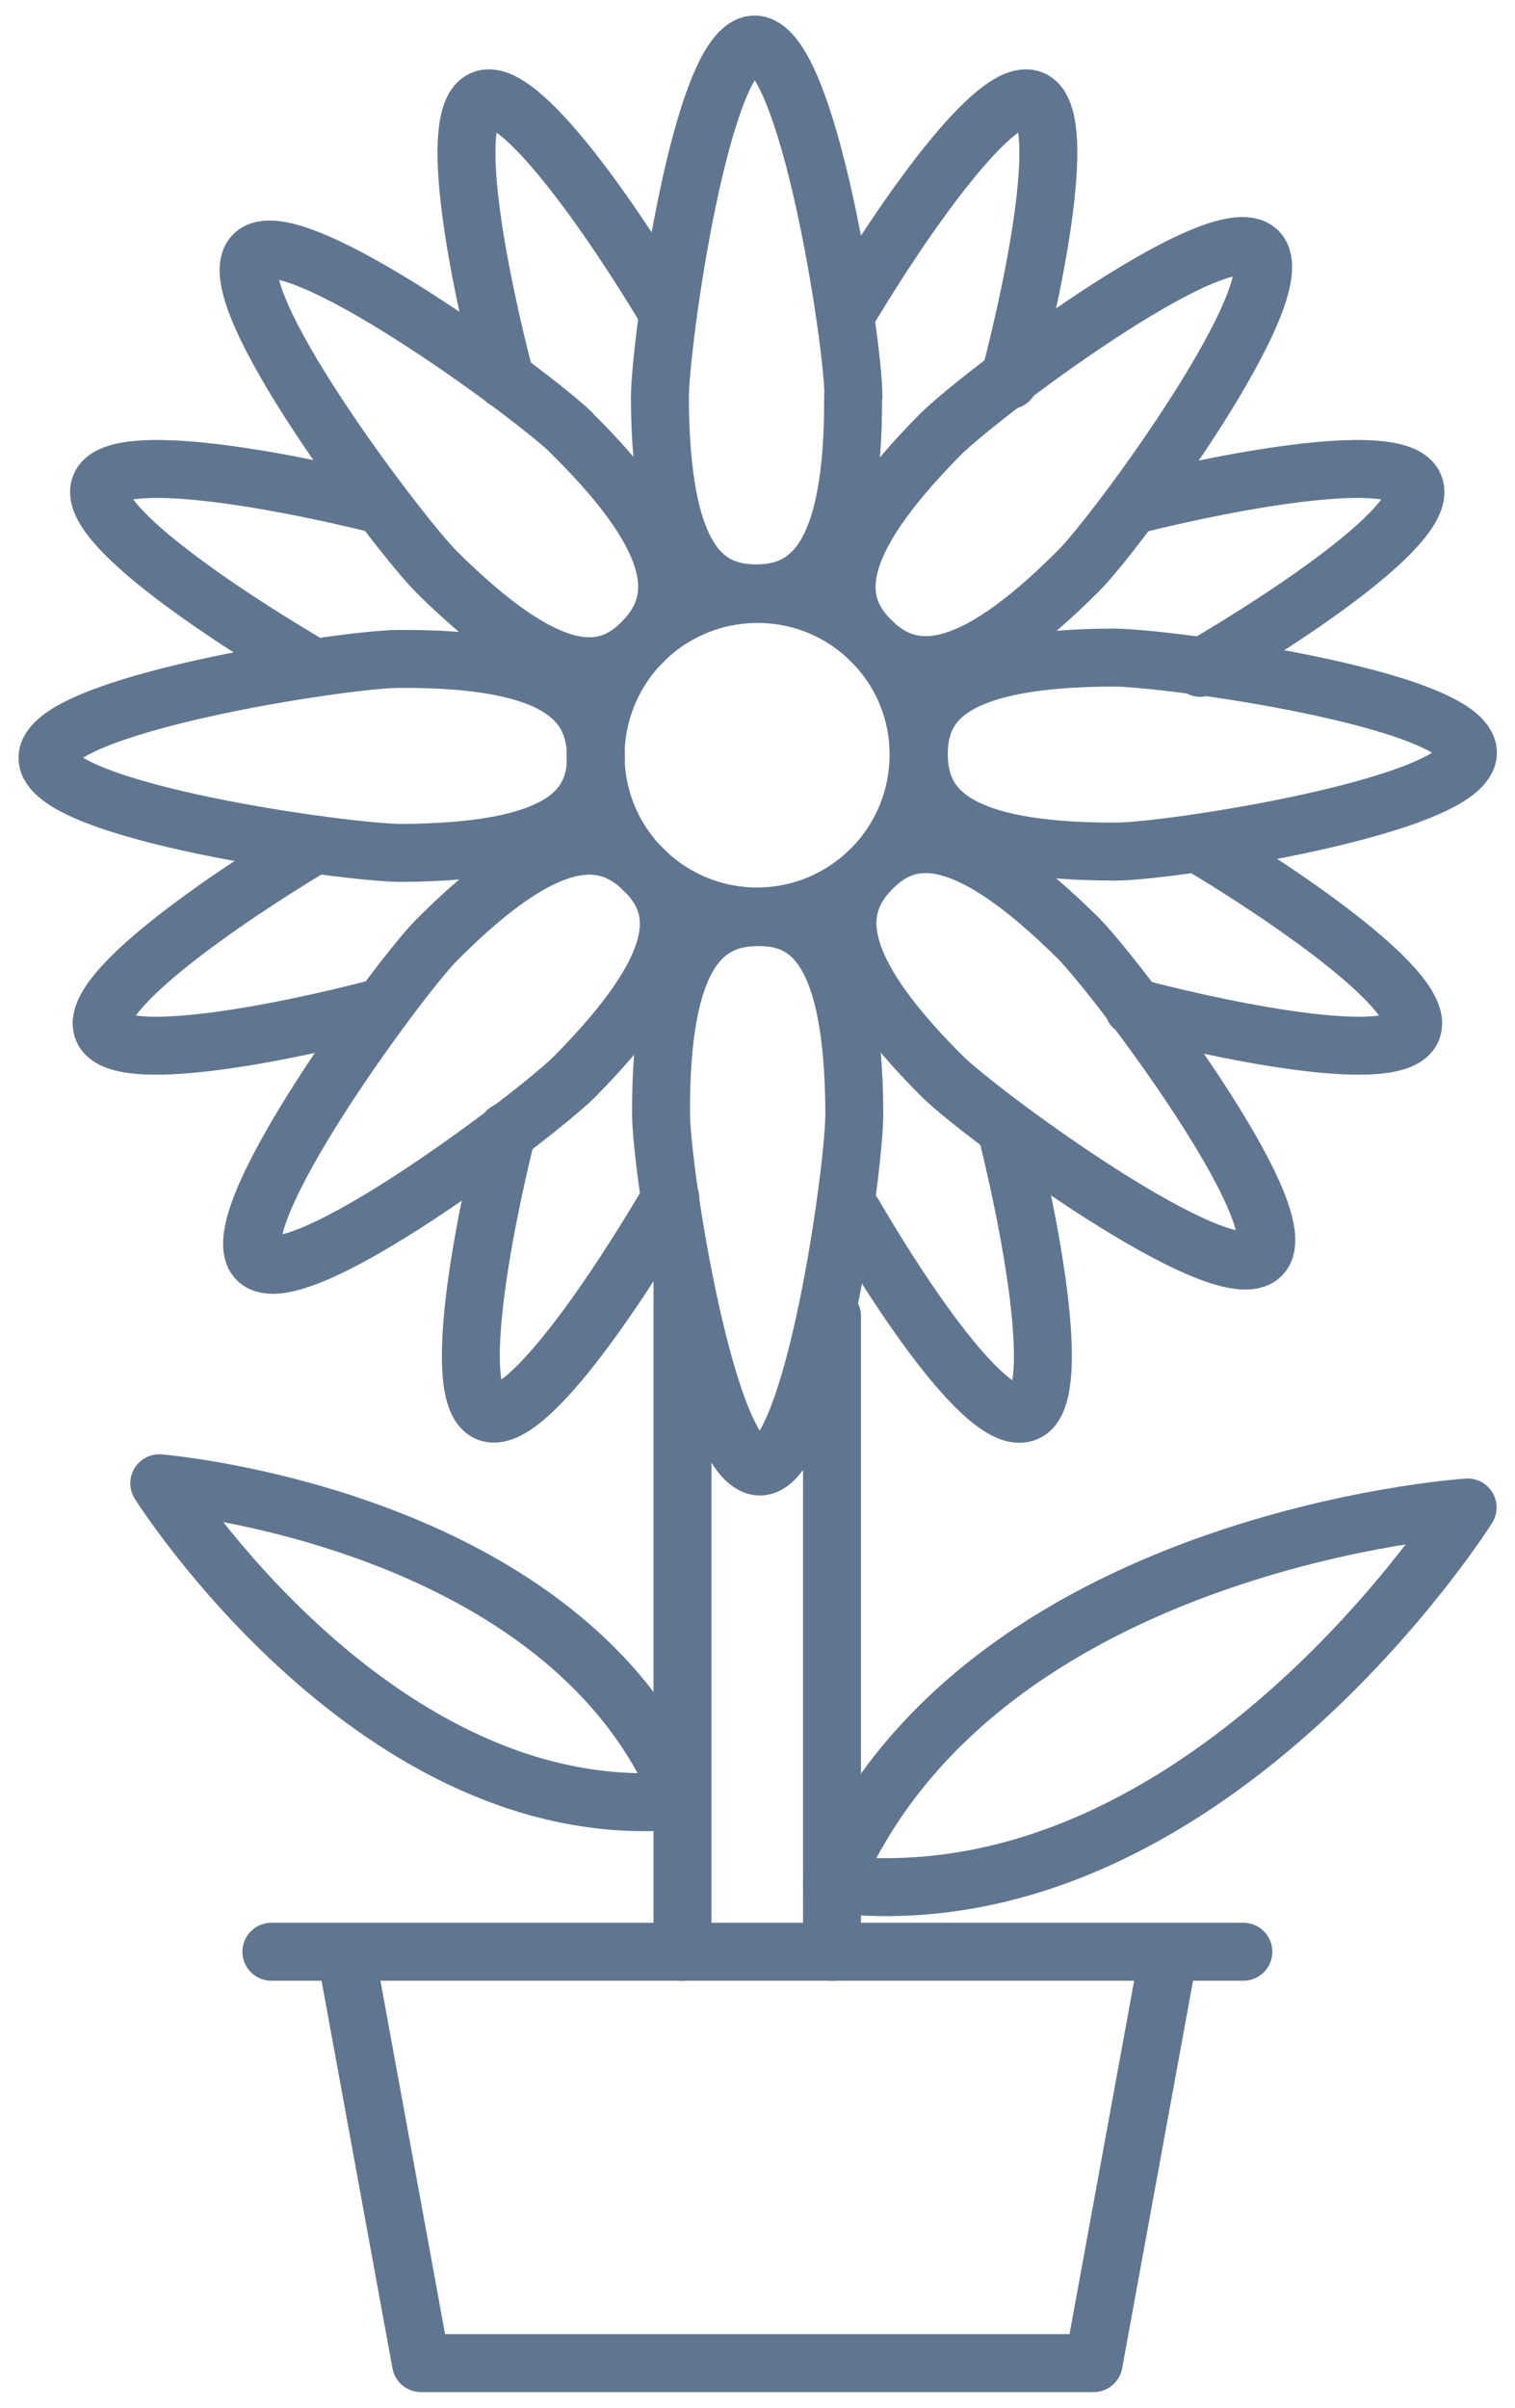
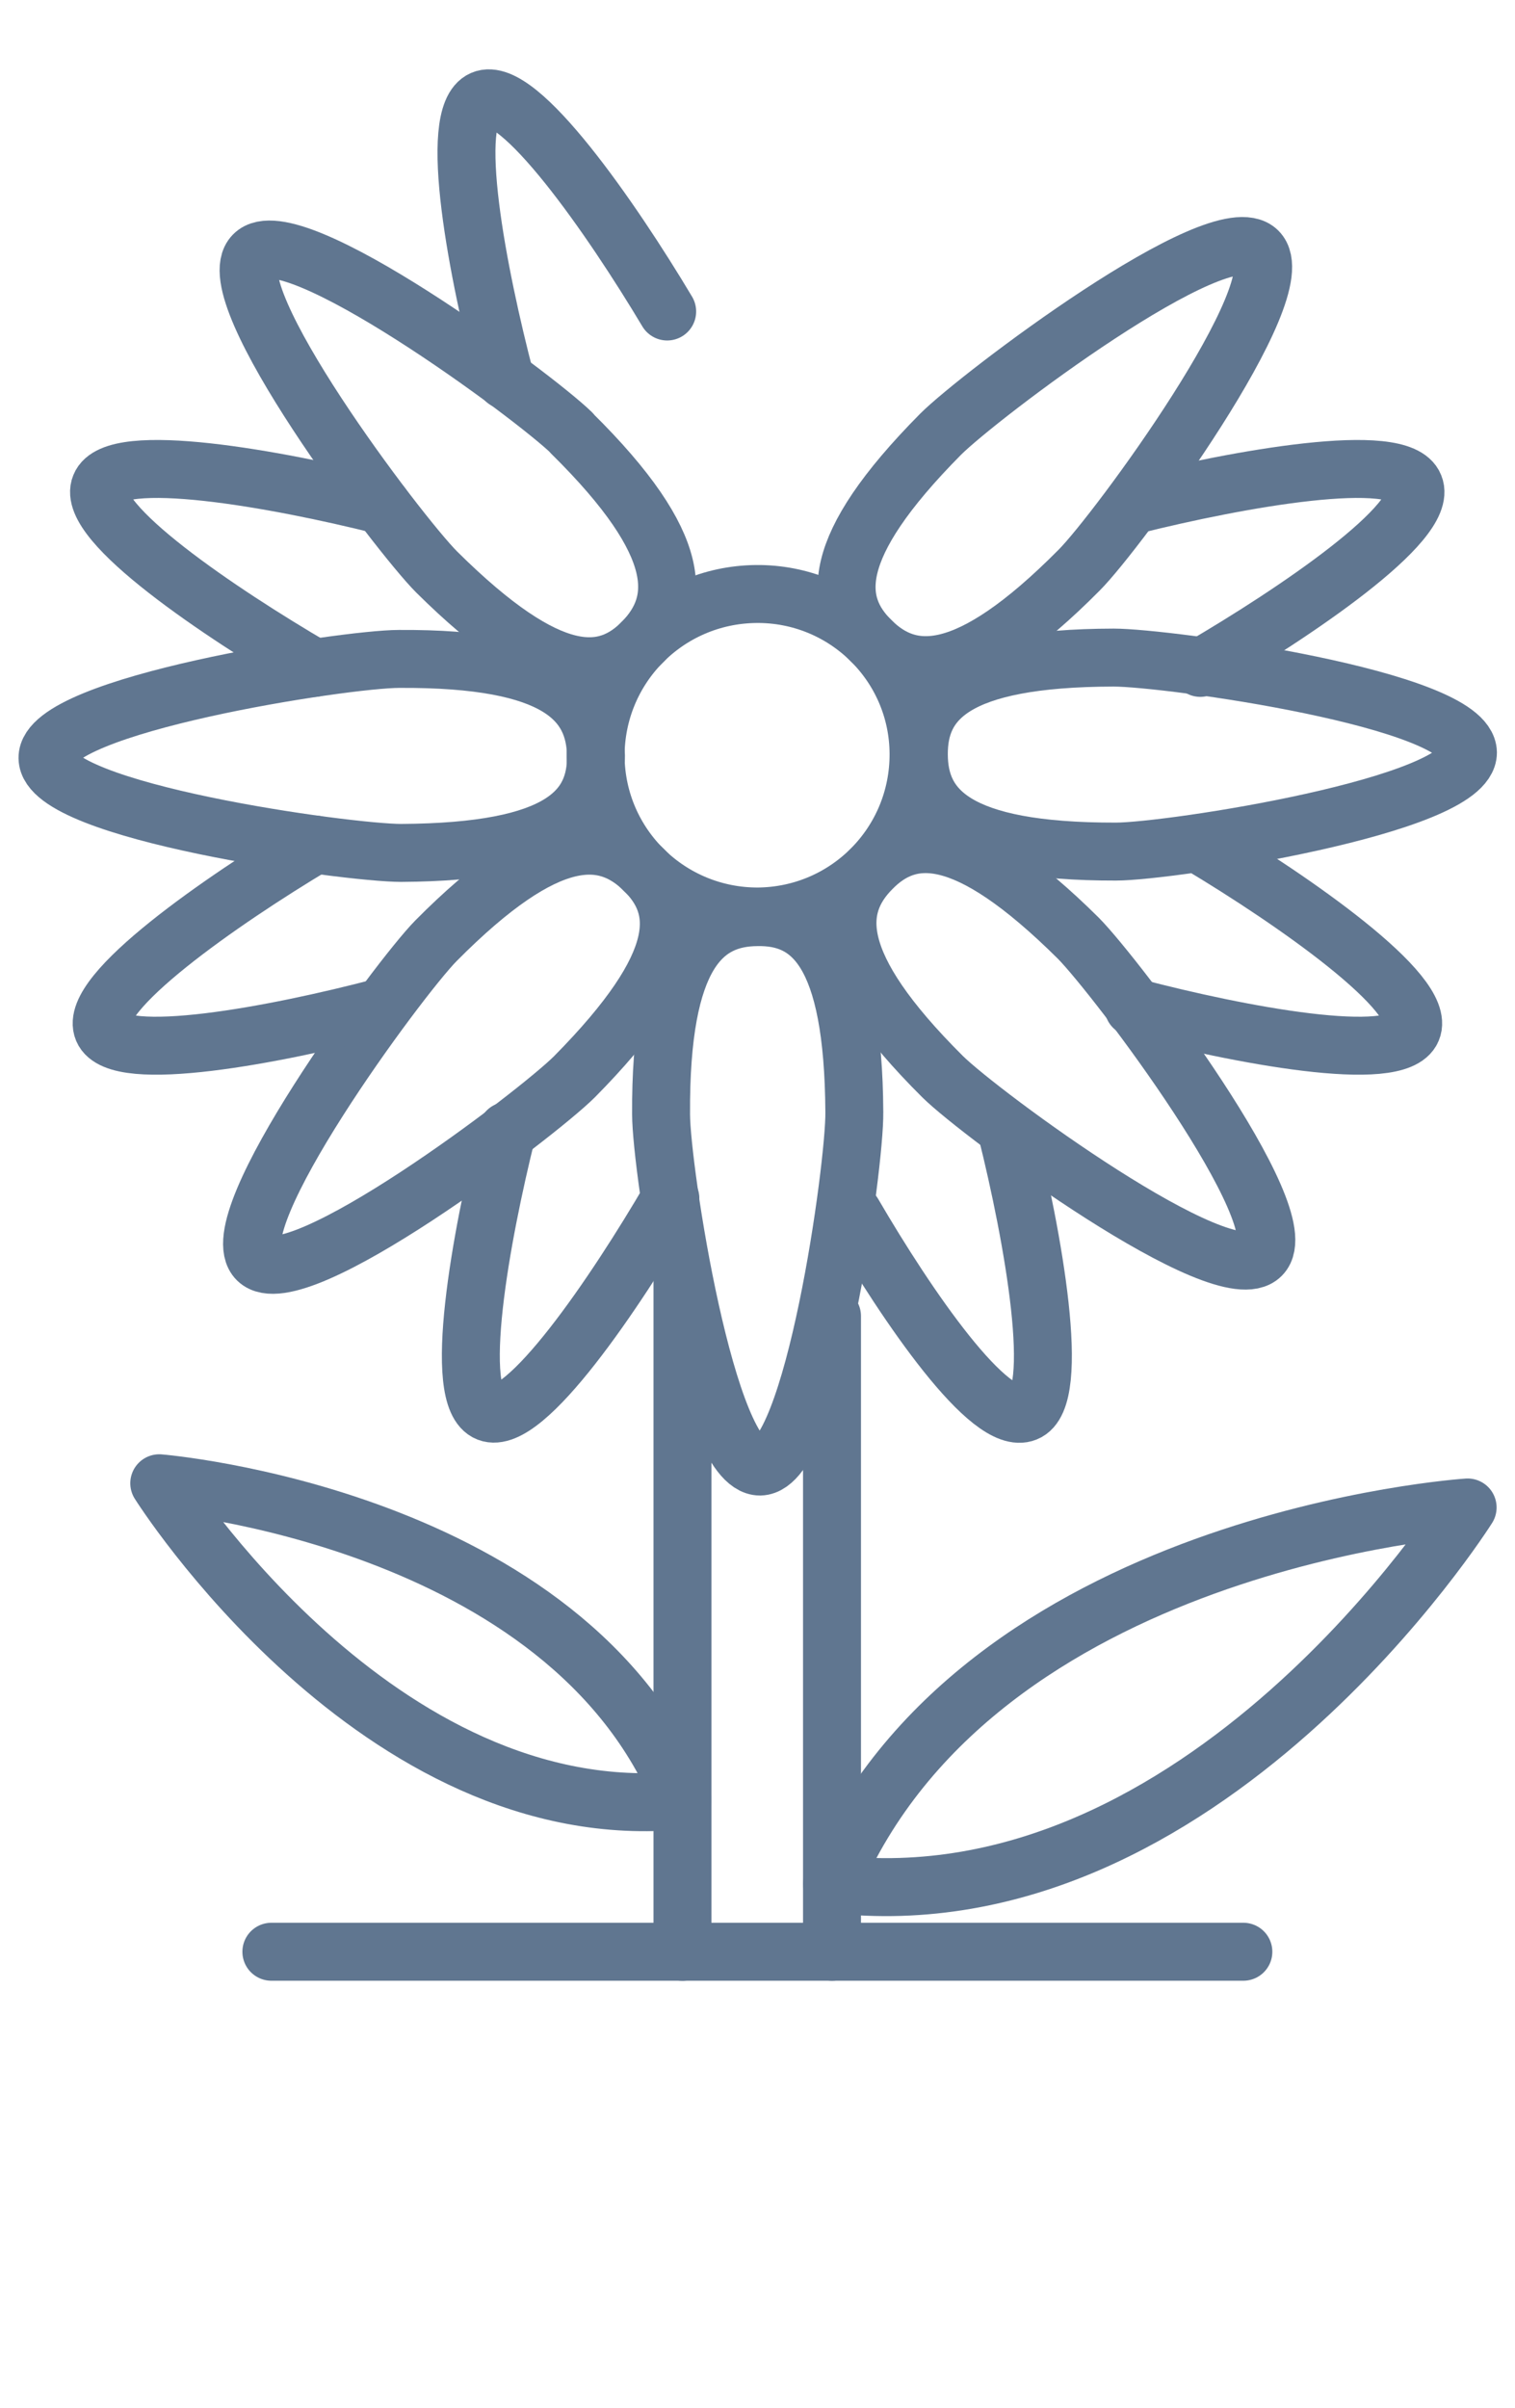
<svg xmlns="http://www.w3.org/2000/svg" width="34" height="54" viewBox="0 0 34 54" fill="none">
  <path d="M15.316 28.678V43.775" stroke="#607690" stroke-width="1.3" stroke-linecap="round" stroke-linejoin="round" />
  <path d="M18.672 29.516V43.774" stroke="#607690" stroke-width="1.3" stroke-linecap="round" stroke-linejoin="round" />
  <path d="M20.614 16.907C20.622 18.907 19.023 20.534 17.016 20.555C15.023 20.563 13.389 18.971 13.367 16.971C13.36 14.971 14.959 13.344 16.966 13.322C18.966 13.301 20.607 14.907 20.614 16.907Z" stroke="#607690" stroke-width="1.3" stroke-linecap="round" stroke-linejoin="round" />
-   <path d="M19.145 8.885C19.167 12.513 18.178 13.301 16.988 13.308C15.784 13.316 14.83 12.556 14.809 8.936C14.809 7.738 15.733 1.007 16.93 1C18.135 0.979 19.153 7.688 19.153 8.885H19.145Z" stroke="#607690" stroke-width="1.3" stroke-linecap="round" stroke-linejoin="round" />
  <path d="M19.173 24.942C19.152 21.322 18.198 20.547 16.994 20.569C15.797 20.576 14.815 21.364 14.836 24.992C14.836 26.196 15.854 32.899 17.058 32.891C18.256 32.863 19.188 26.139 19.173 24.942Z" stroke="#607690" stroke-width="1.3" stroke-linecap="round" stroke-linejoin="round" />
  <path d="M8.952 14.778C12.572 14.756 13.353 15.745 13.375 16.95C13.382 18.147 12.629 19.108 9.002 19.129C7.798 19.129 1.074 18.204 1.066 17C1.045 15.803 7.747 14.778 8.952 14.778Z" stroke="#607690" stroke-width="1.3" stroke-linecap="round" stroke-linejoin="round" />
  <path d="M24.994 14.748C21.374 14.755 20.614 15.723 20.621 16.927C20.628 18.132 21.417 19.107 25.044 19.099C26.248 19.099 32.951 18.074 32.944 16.877C32.922 15.673 26.191 14.748 24.994 14.748Z" stroke="#607690" stroke-width="1.3" stroke-linecap="round" stroke-linejoin="round" />
  <path d="M12.83 9.716C15.411 12.261 15.261 13.522 14.436 14.383C13.597 15.243 12.372 15.379 9.798 12.827C8.952 11.981 4.852 6.569 5.691 5.716C6.522 4.856 11.97 8.87 12.83 9.709V9.716Z" stroke="#607690" stroke-width="1.3" stroke-linecap="round" stroke-linejoin="round" />
  <path d="M24.2 21.042C21.633 18.497 20.4 18.633 19.562 19.486C18.723 20.339 18.587 21.594 21.153 24.146C21.999 24.984 27.469 29.013 28.307 28.153C29.146 27.307 25.046 21.895 24.2 21.042Z" stroke="#607690" stroke-width="1.3" stroke-linecap="round" stroke-linejoin="round" />
  <path d="M9.783 21.1C12.328 18.534 13.59 18.67 14.45 19.509C15.31 20.348 15.446 21.566 12.894 24.147C12.048 24.993 6.636 29.093 5.776 28.255C4.916 27.416 8.944 21.953 9.783 21.1Z" stroke="#607690" stroke-width="1.3" stroke-linecap="round" stroke-linejoin="round" />
  <path d="M21.11 9.738C18.565 12.304 18.701 13.537 19.555 14.376C20.407 15.214 21.676 15.351 24.221 12.784C25.067 11.938 29.089 6.469 28.228 5.63C27.368 4.791 21.956 8.892 21.11 9.738Z" stroke="#607690" stroke-width="1.3" stroke-linecap="round" stroke-linejoin="round" />
-   <path d="M26.221 43.838L24.544 52.999H9.447L7.77 43.838" stroke="#607690" stroke-width="1.3" stroke-linecap="round" stroke-linejoin="round" />
  <path d="M6.09 43.773H27.904" stroke="#607690" stroke-width="1.3" stroke-linecap="round" stroke-linejoin="round" />
  <path d="M3.574 33.266C3.574 33.266 12.75 34.011 15.316 40.377C8.477 41.058 3.574 33.266 3.574 33.266Z" stroke="#607690" stroke-width="1.3" stroke-linecap="round" stroke-linejoin="round" />
  <path d="M32.937 33.809C32.937 33.809 27.009 43.228 18.672 42.253C21.933 34.525 32.937 33.809 32.937 33.809Z" stroke="#607690" stroke-width="1.3" stroke-linecap="round" stroke-linejoin="round" />
  <path d="M11.345 8.527C10.729 6.176 10.026 2.584 10.829 2.233C11.632 1.882 13.732 4.907 14.973 6.986" stroke="#607690" stroke-width="1.3" stroke-linecap="round" stroke-linejoin="round" />
  <path d="M8.559 22.59C6.208 23.207 2.645 23.888 2.308 23.092C1.964 22.282 4.982 20.189 7.068 18.941" stroke="#607690" stroke-width="1.3" stroke-linecap="round" stroke-linejoin="round" />
  <path d="M7.051 14.979C4.951 13.753 1.912 11.71 2.248 10.9C2.571 10.083 6.213 10.742 8.564 11.33" stroke="#607690" stroke-width="1.3" stroke-linecap="round" stroke-linejoin="round" />
  <path d="M15.045 26.878C13.819 28.978 11.776 32.003 10.952 31.681C10.128 31.358 10.794 27.716 11.382 25.365" stroke="#607690" stroke-width="1.3" stroke-linecap="round" stroke-linejoin="round" />
-   <path d="M22.651 8.527C23.267 6.176 23.97 2.584 23.167 2.233C22.364 1.882 20.264 4.907 19.023 6.986" stroke="#607690" stroke-width="1.3" stroke-linecap="round" stroke-linejoin="round" />
  <path d="M25.438 22.59C27.789 23.207 31.352 23.888 31.688 23.092C32.032 22.282 29.015 20.189 26.928 18.941" stroke="#607690" stroke-width="1.3" stroke-linecap="round" stroke-linejoin="round" />
  <path d="M26.938 14.979C29.039 13.753 32.078 11.71 31.741 10.9C31.419 10.083 27.777 10.742 25.426 11.33" stroke="#607690" stroke-width="1.3" stroke-linecap="round" stroke-linejoin="round" />
  <path d="M19.145 27.215C20.37 29.315 22.22 32.01 23.023 31.681C23.84 31.358 23.18 27.716 22.593 25.365" stroke="#607690" stroke-width="1.3" stroke-linecap="round" stroke-linejoin="round" />
</svg>